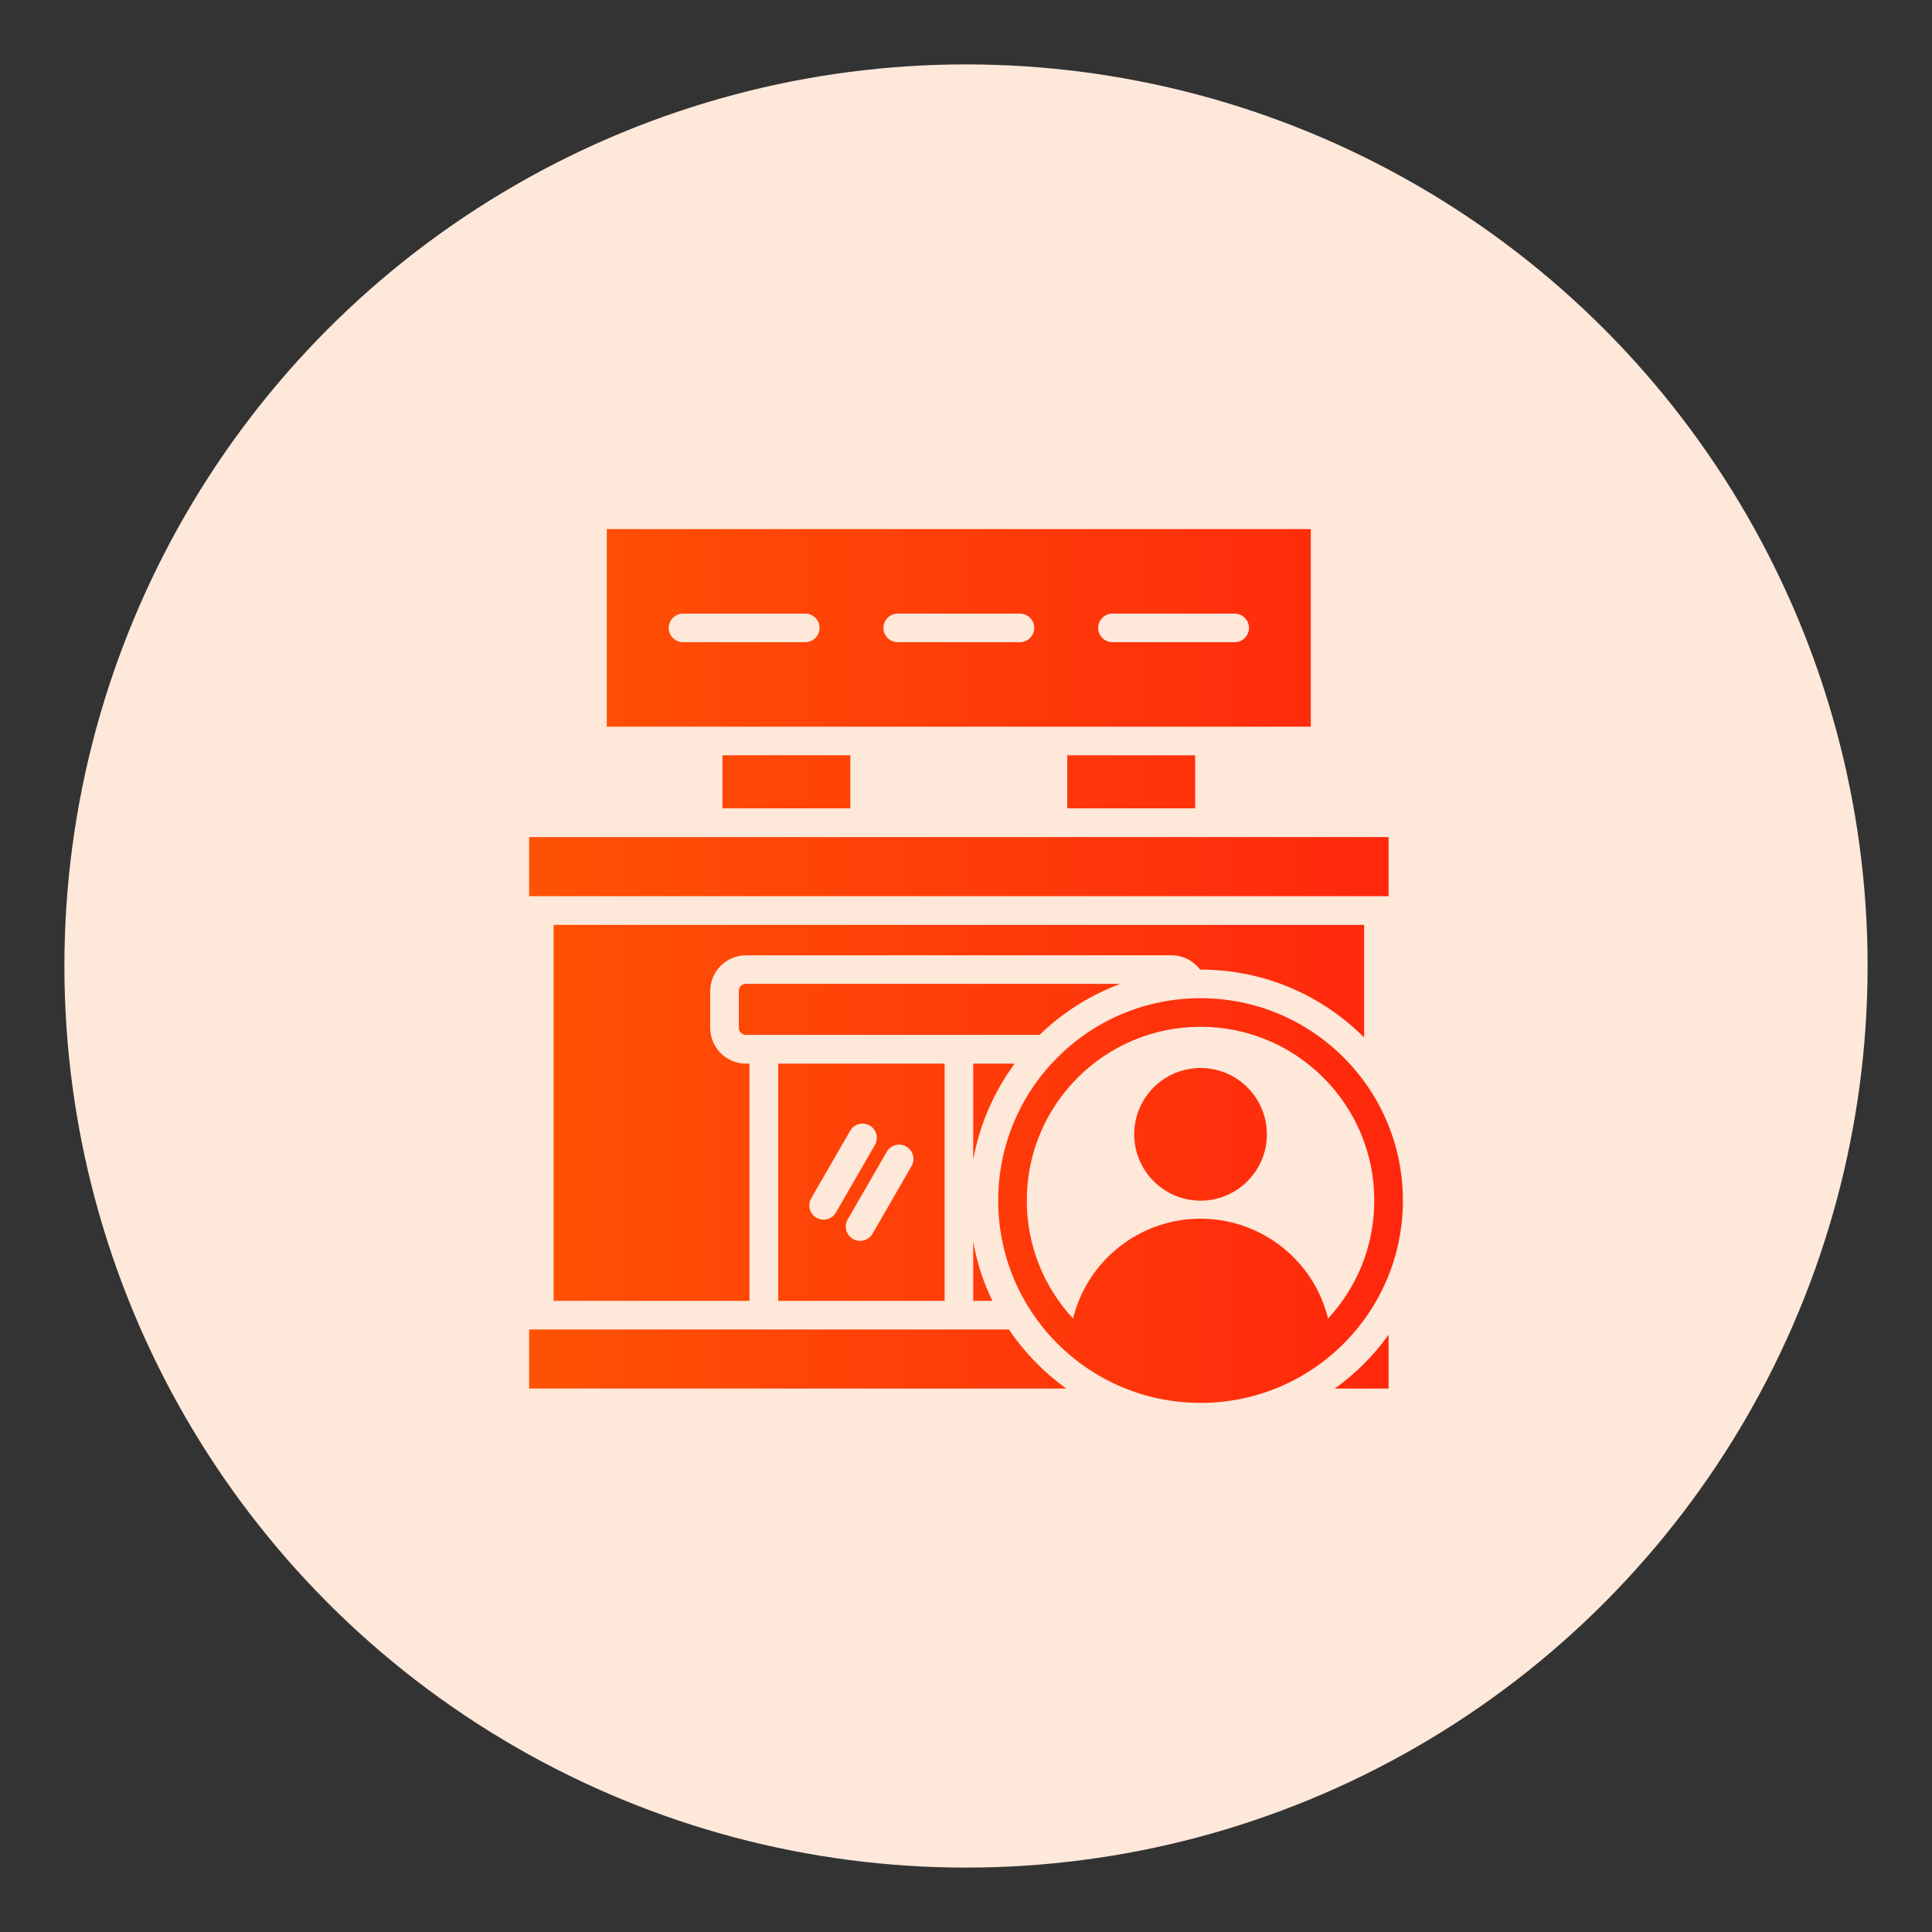
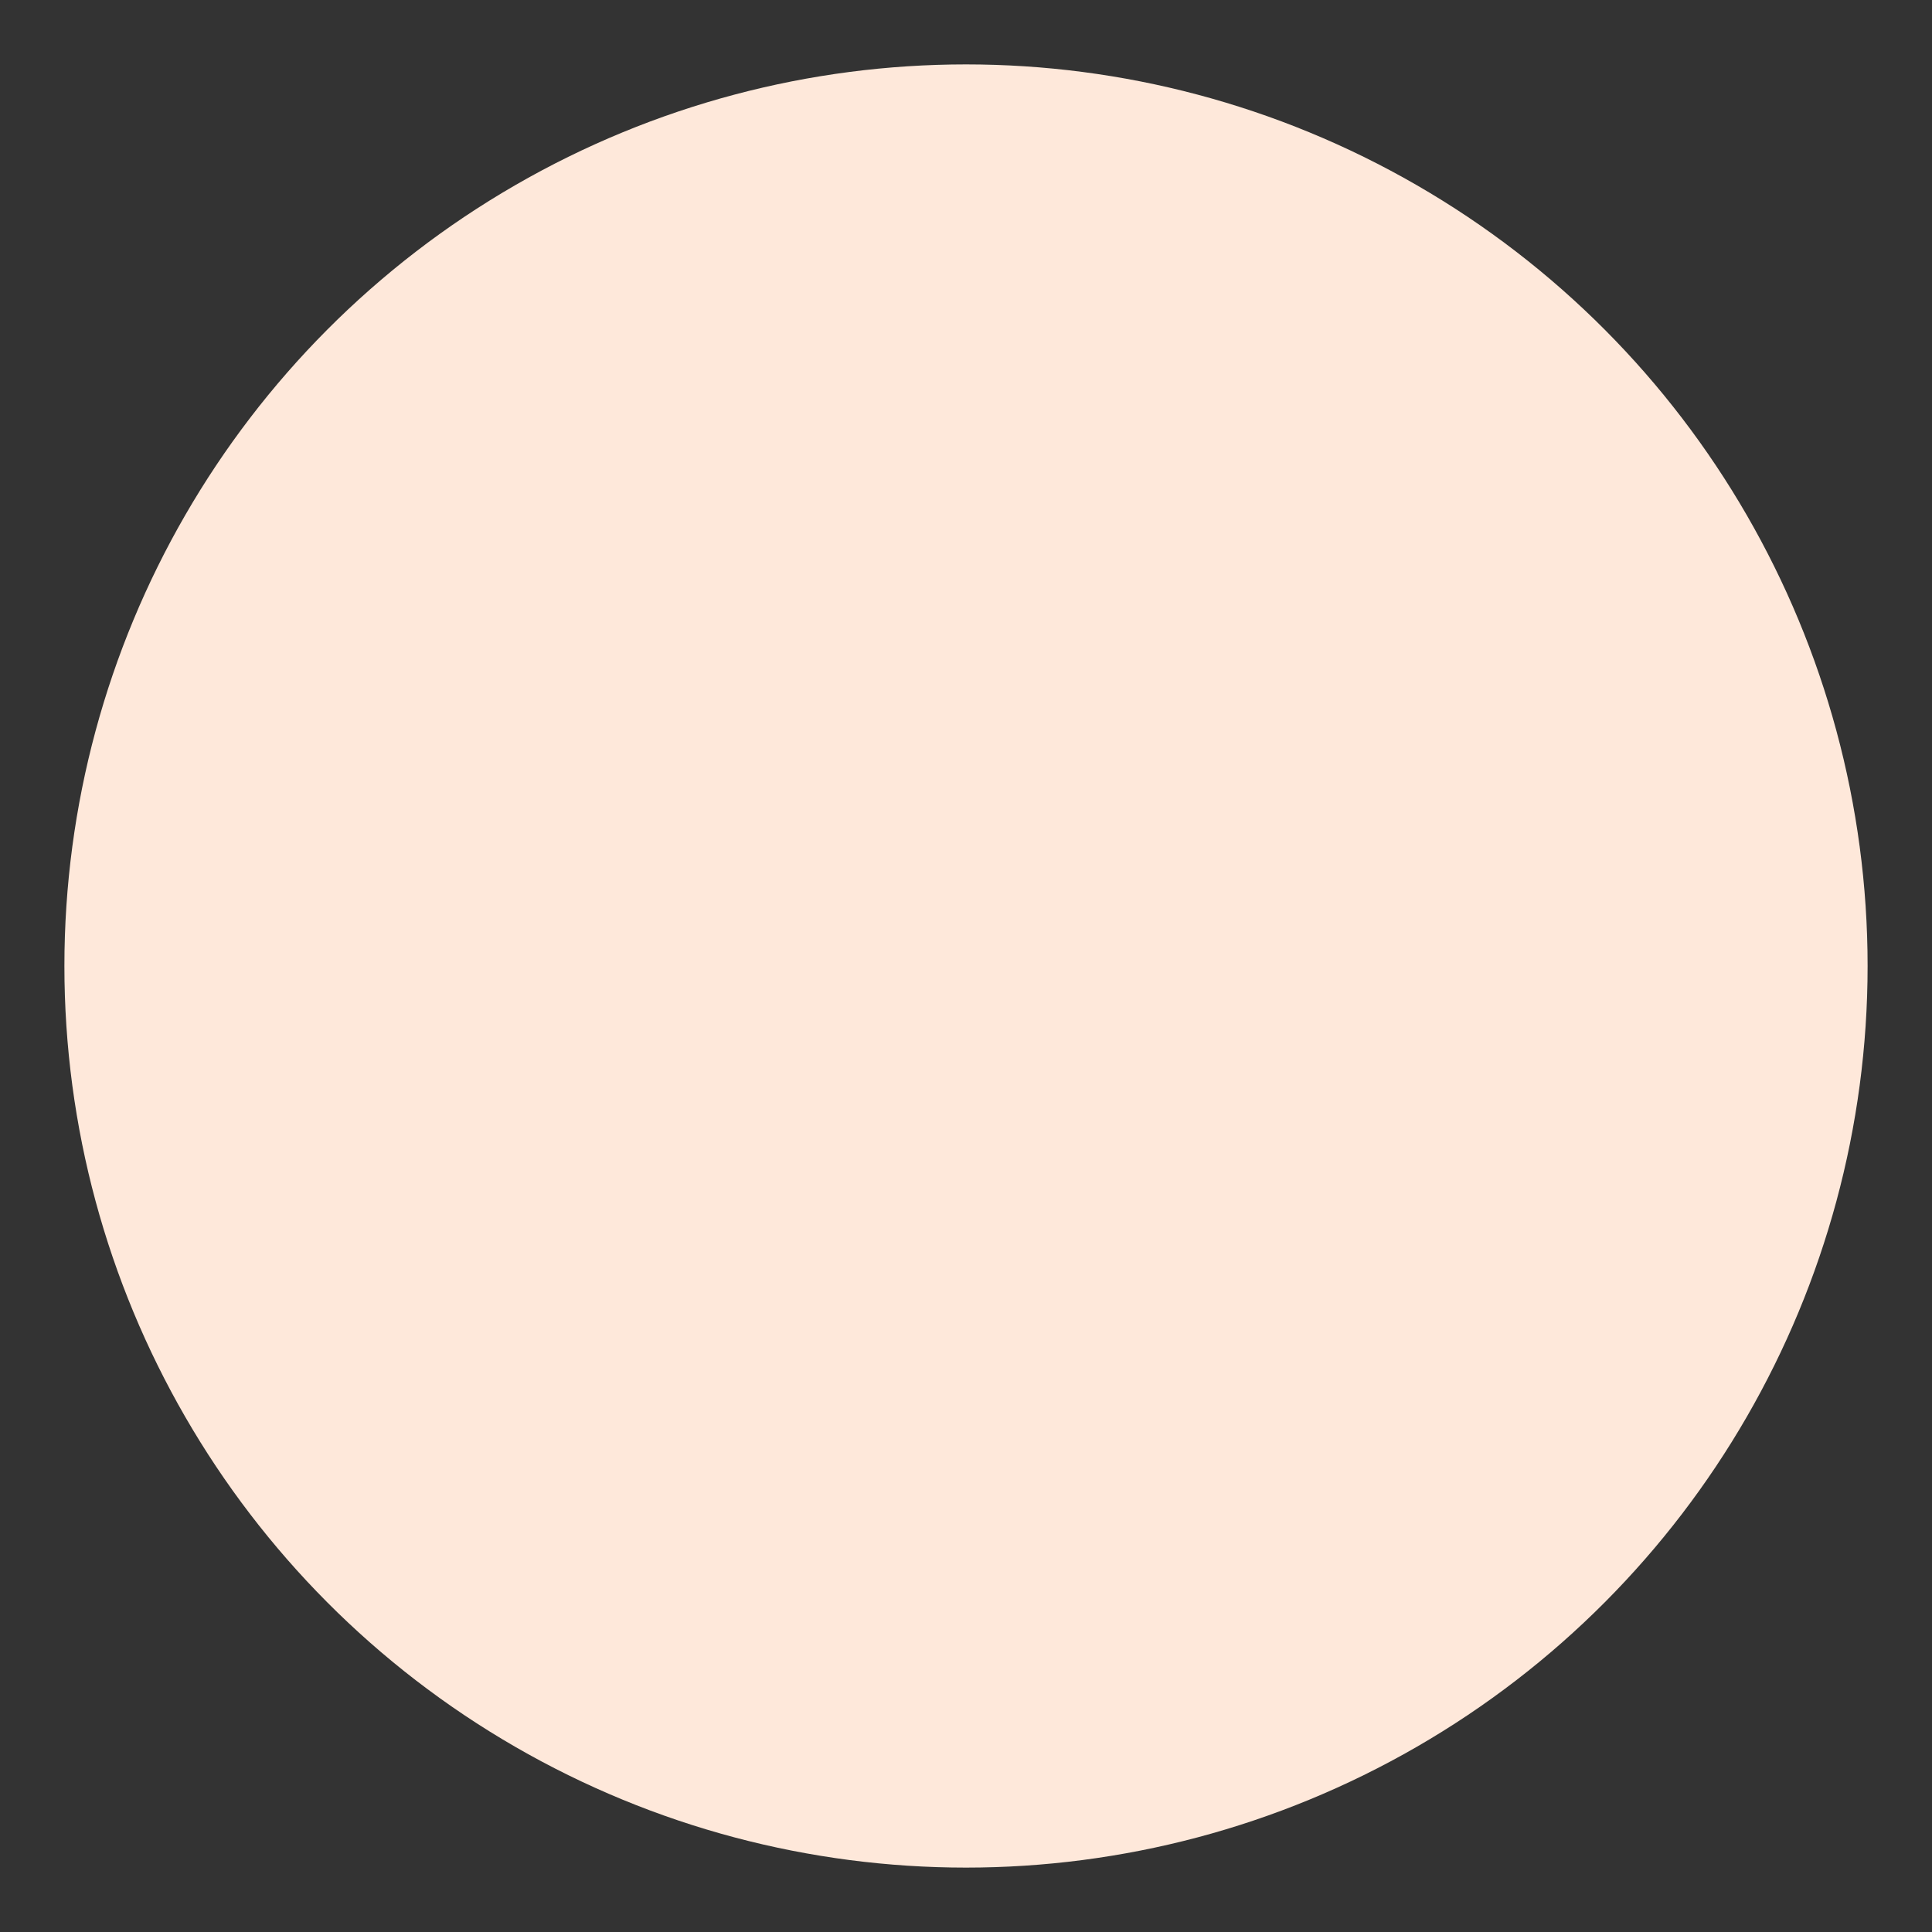
<svg xmlns="http://www.w3.org/2000/svg" id="Layer_1" viewBox="0 0 150 150">
  <rect x="0" y="0" width="150" height="150" fill="#333333" stroke="none" />
  <defs>
    <style>.cls-1{fill:#fee8da;}.cls-2{fill:url(#linear-gradient);fill-rule:evenodd;}</style>
    <linearGradient id="linear-gradient" x1="41.08" y1="75" x2="108.92" y2="75" gradientUnits="userSpaceOnUse">
      <stop offset="0" stop-color="#f60" />
      <stop offset="0" stop-color="#ff5204" />
      <stop offset="1" stop-color="#ff270d" />
    </linearGradient>
  </defs>
  <circle id="Ellipse_113" class="cls-1" cx="75" cy="75" r="70" />
-   <path class="cls-2" d="M93.21,82.92c2.85,0,5.15,2.31,5.15,5.15s-2.31,5.15-5.15,5.15-5.15-2.31-5.15-5.15c0-2.85,2.31-5.15,5.15-5.15Zm0-5.42c-8.68,0-15.71,7.03-15.71,15.71s7.03,15.71,15.71,15.71,15.71-7.03,15.71-15.71-7.03-15.71-15.71-15.71h0Zm9.9,24.87c-1.1-4.5-5.16-7.75-9.9-7.75s-8.79,3.25-9.9,7.75c-2.23-2.41-3.59-5.62-3.59-9.16,0-7.45,6.04-13.49,13.49-13.49s13.49,6.04,13.49,13.49c0,3.54-1.36,6.75-3.59,9.16h0ZM47.11,41.08v15.34h54.66v-15.34H47.11Zm15.41,8.78h-9.49c-.61,0-1.11-.5-1.11-1.11s.5-1.11,1.11-1.11h9.49c.61,0,1.11,.5,1.11,1.11,0,.61-.5,1.11-1.11,1.11Zm16.67,0h-9.49c-.61,0-1.11-.5-1.11-1.11s.5-1.11,1.11-1.11h9.49c.61,0,1.11,.5,1.11,1.11,0,.61-.5,1.11-1.11,1.11Zm16.67,0h-9.49c-.61,0-1.11-.5-1.11-1.11s.5-1.11,1.11-1.11h9.49c.61,0,1.11,.5,1.11,1.11s-.5,1.11-1.11,1.11Zm-3.07,8.78v4.12h-9.93v-4.12h9.93Zm-26.77,0v4.12h-9.93v-4.12h9.93Zm-8.1,17.75h29.05c-2.36,.88-4.49,2.24-6.26,3.96h-22.79c-.31,0-.56-.25-.56-.56v-2.85c0-.31,.25-.56,.56-.56h0Zm-16.84,26.83h37.25c1.2,1.78,2.72,3.34,4.46,4.59H41.08v-4.59Zm66.73,.41v4.18h-4.18c1.61-1.15,3.03-2.57,4.18-4.18h0Zm0-38.64v4.59H41.08v-4.59H107.81Zm-1.9,6.81v8.75c-3.25-3.26-7.74-5.27-12.7-5.27h-.03c-.51-.67-1.31-1.11-2.22-1.11H57.92c-1.53,0-2.78,1.25-2.78,2.78v2.85c0,1.53,1.25,2.78,2.78,2.78h.27v18.42h-15.21s0-29.19,0-29.19h62.93Zm-30.35,10.78h3.22c-1.6,2.17-2.72,4.71-3.22,7.47v-7.47Zm0,13.8v4.62h1.49c-.7-1.44-1.21-2.99-1.49-4.62Zm-15.14-13.8v18.42h12.92v-18.42h-12.92Zm2.97,11.97c-.53-.3-.71-.98-.41-1.51l3.03-5.25c.3-.53,.98-.71,1.51-.41,.53,.3,.71,.98,.41,1.51l-3.03,5.25c-.3,.53-.98,.71-1.51,.41h0Zm7.38-4.01l-3.03,5.25c-.31,.53-.99,.71-1.52,.4-.53-.31-.71-.99-.4-1.52l3.03-5.25c.31-.53,.99-.71,1.52-.4,.53,.31,.71,.99,.4,1.52h0Z" />
</svg>